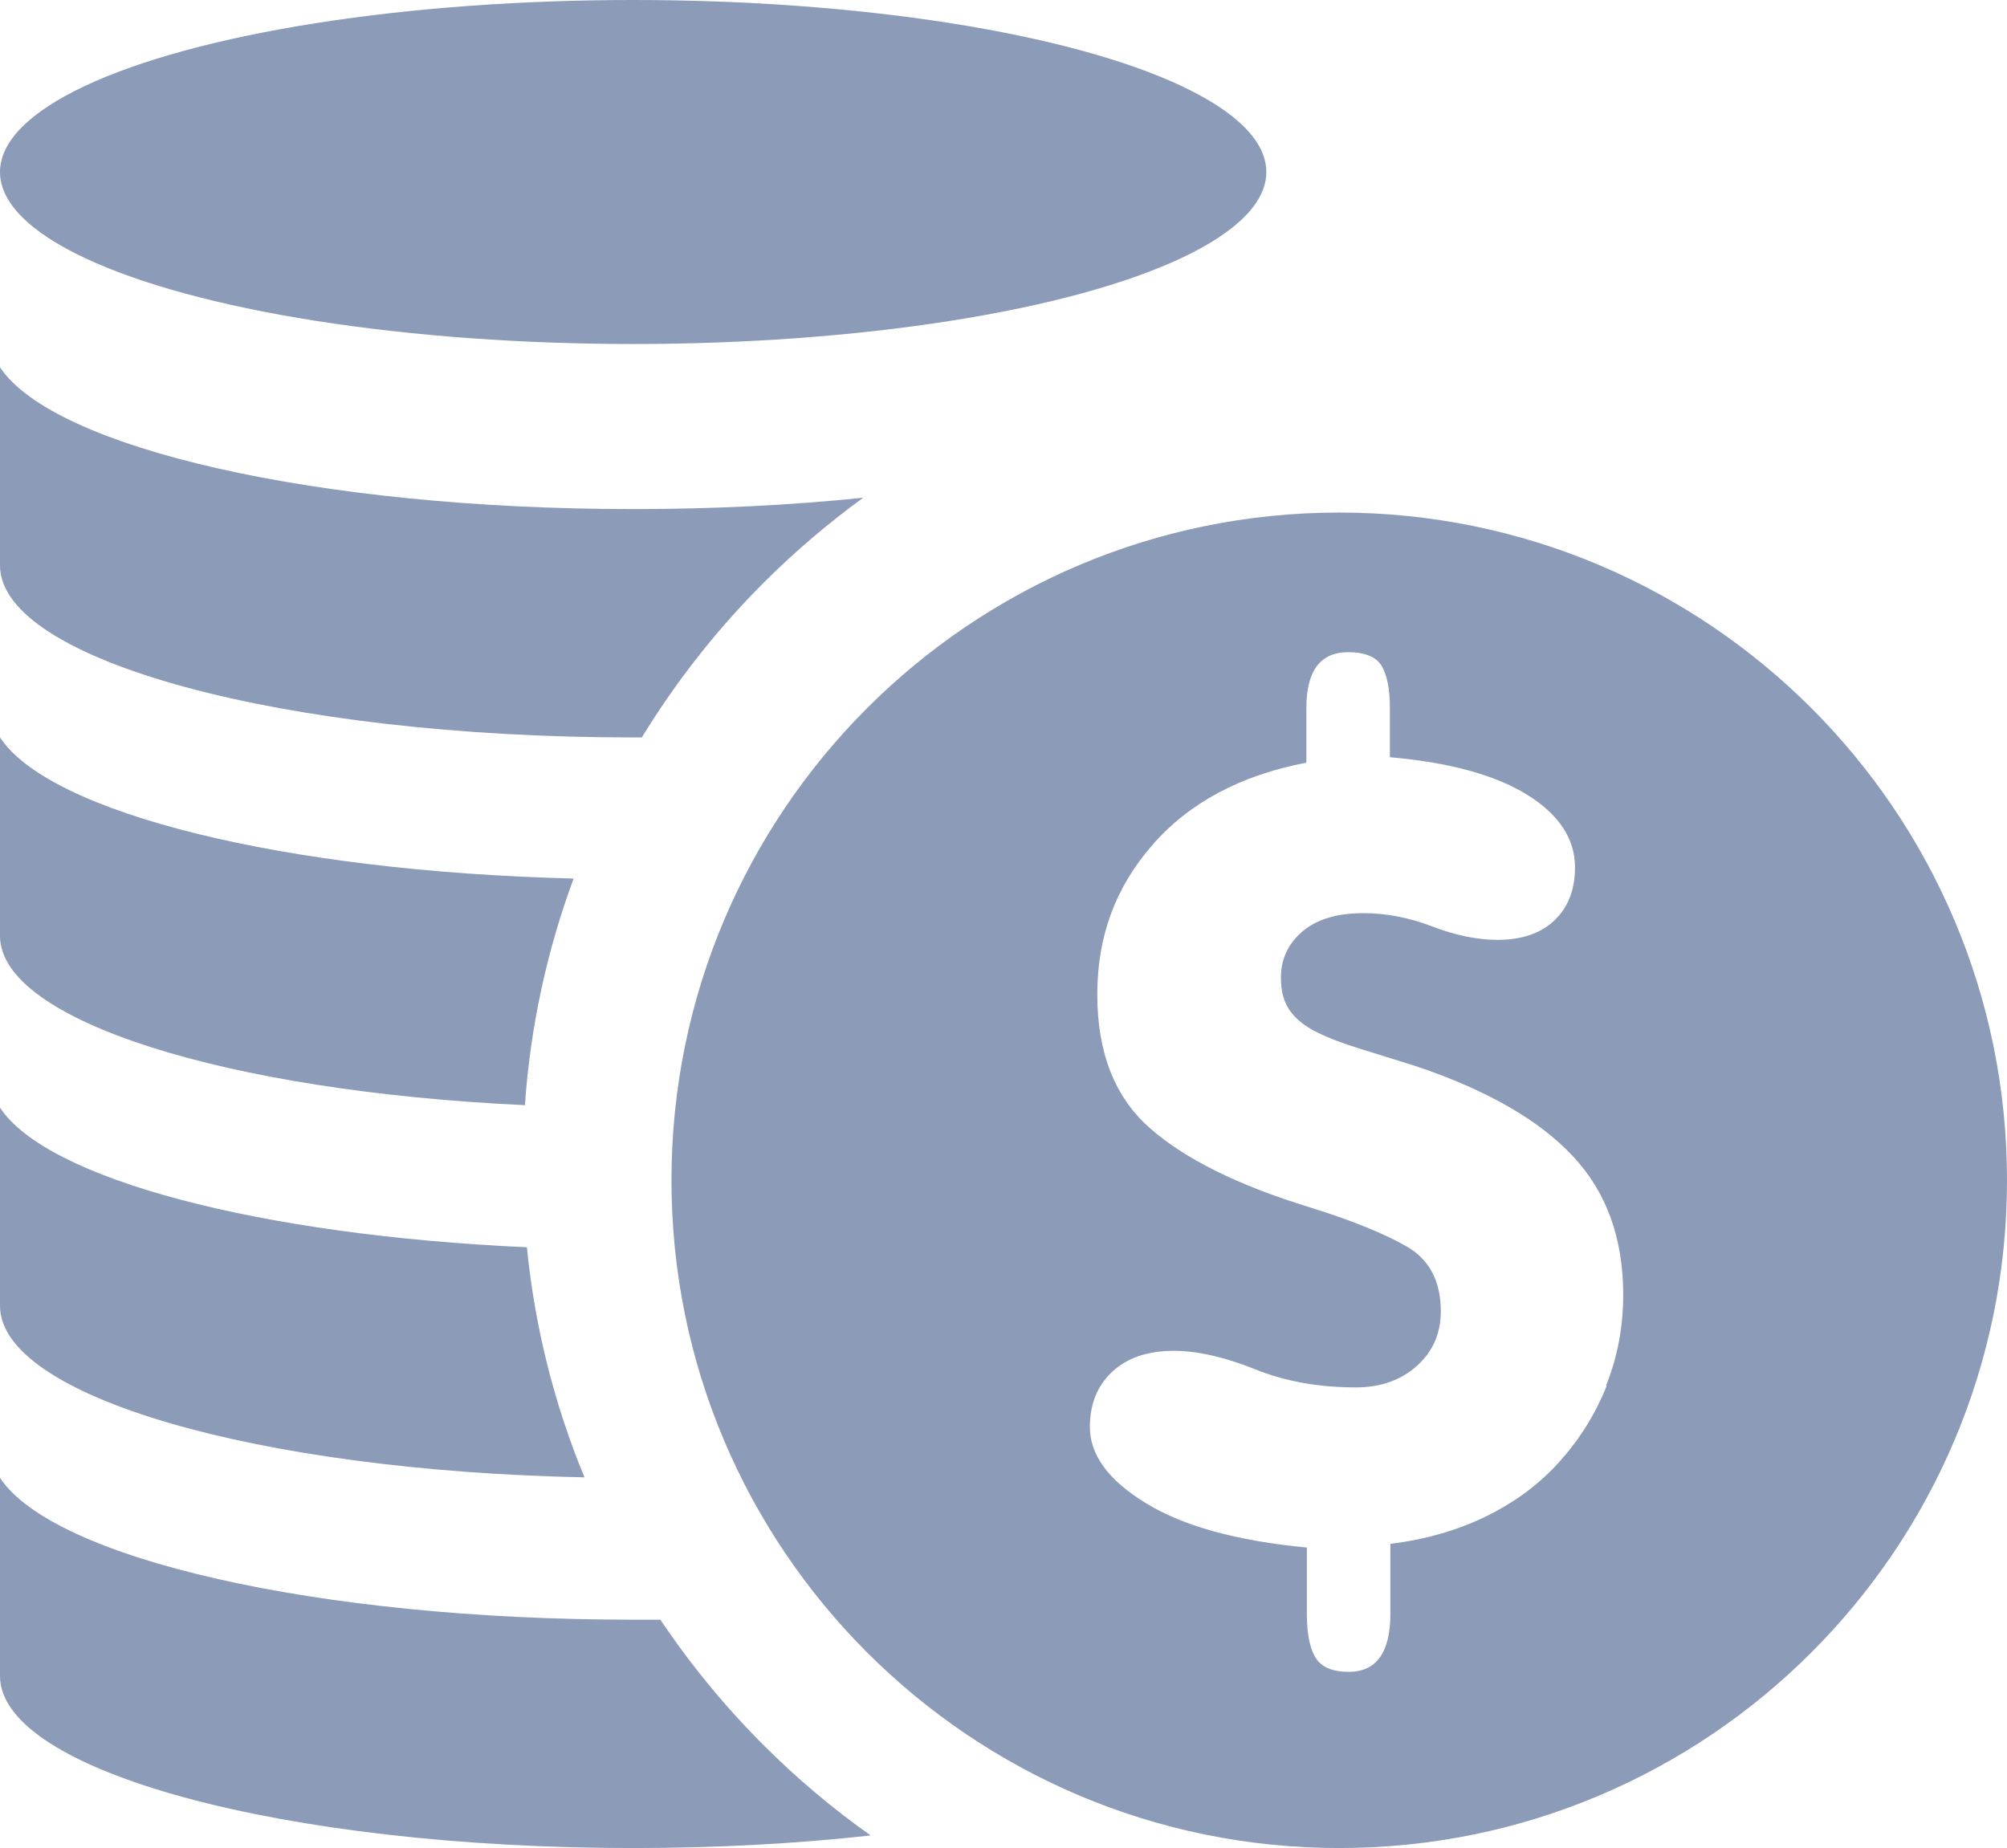
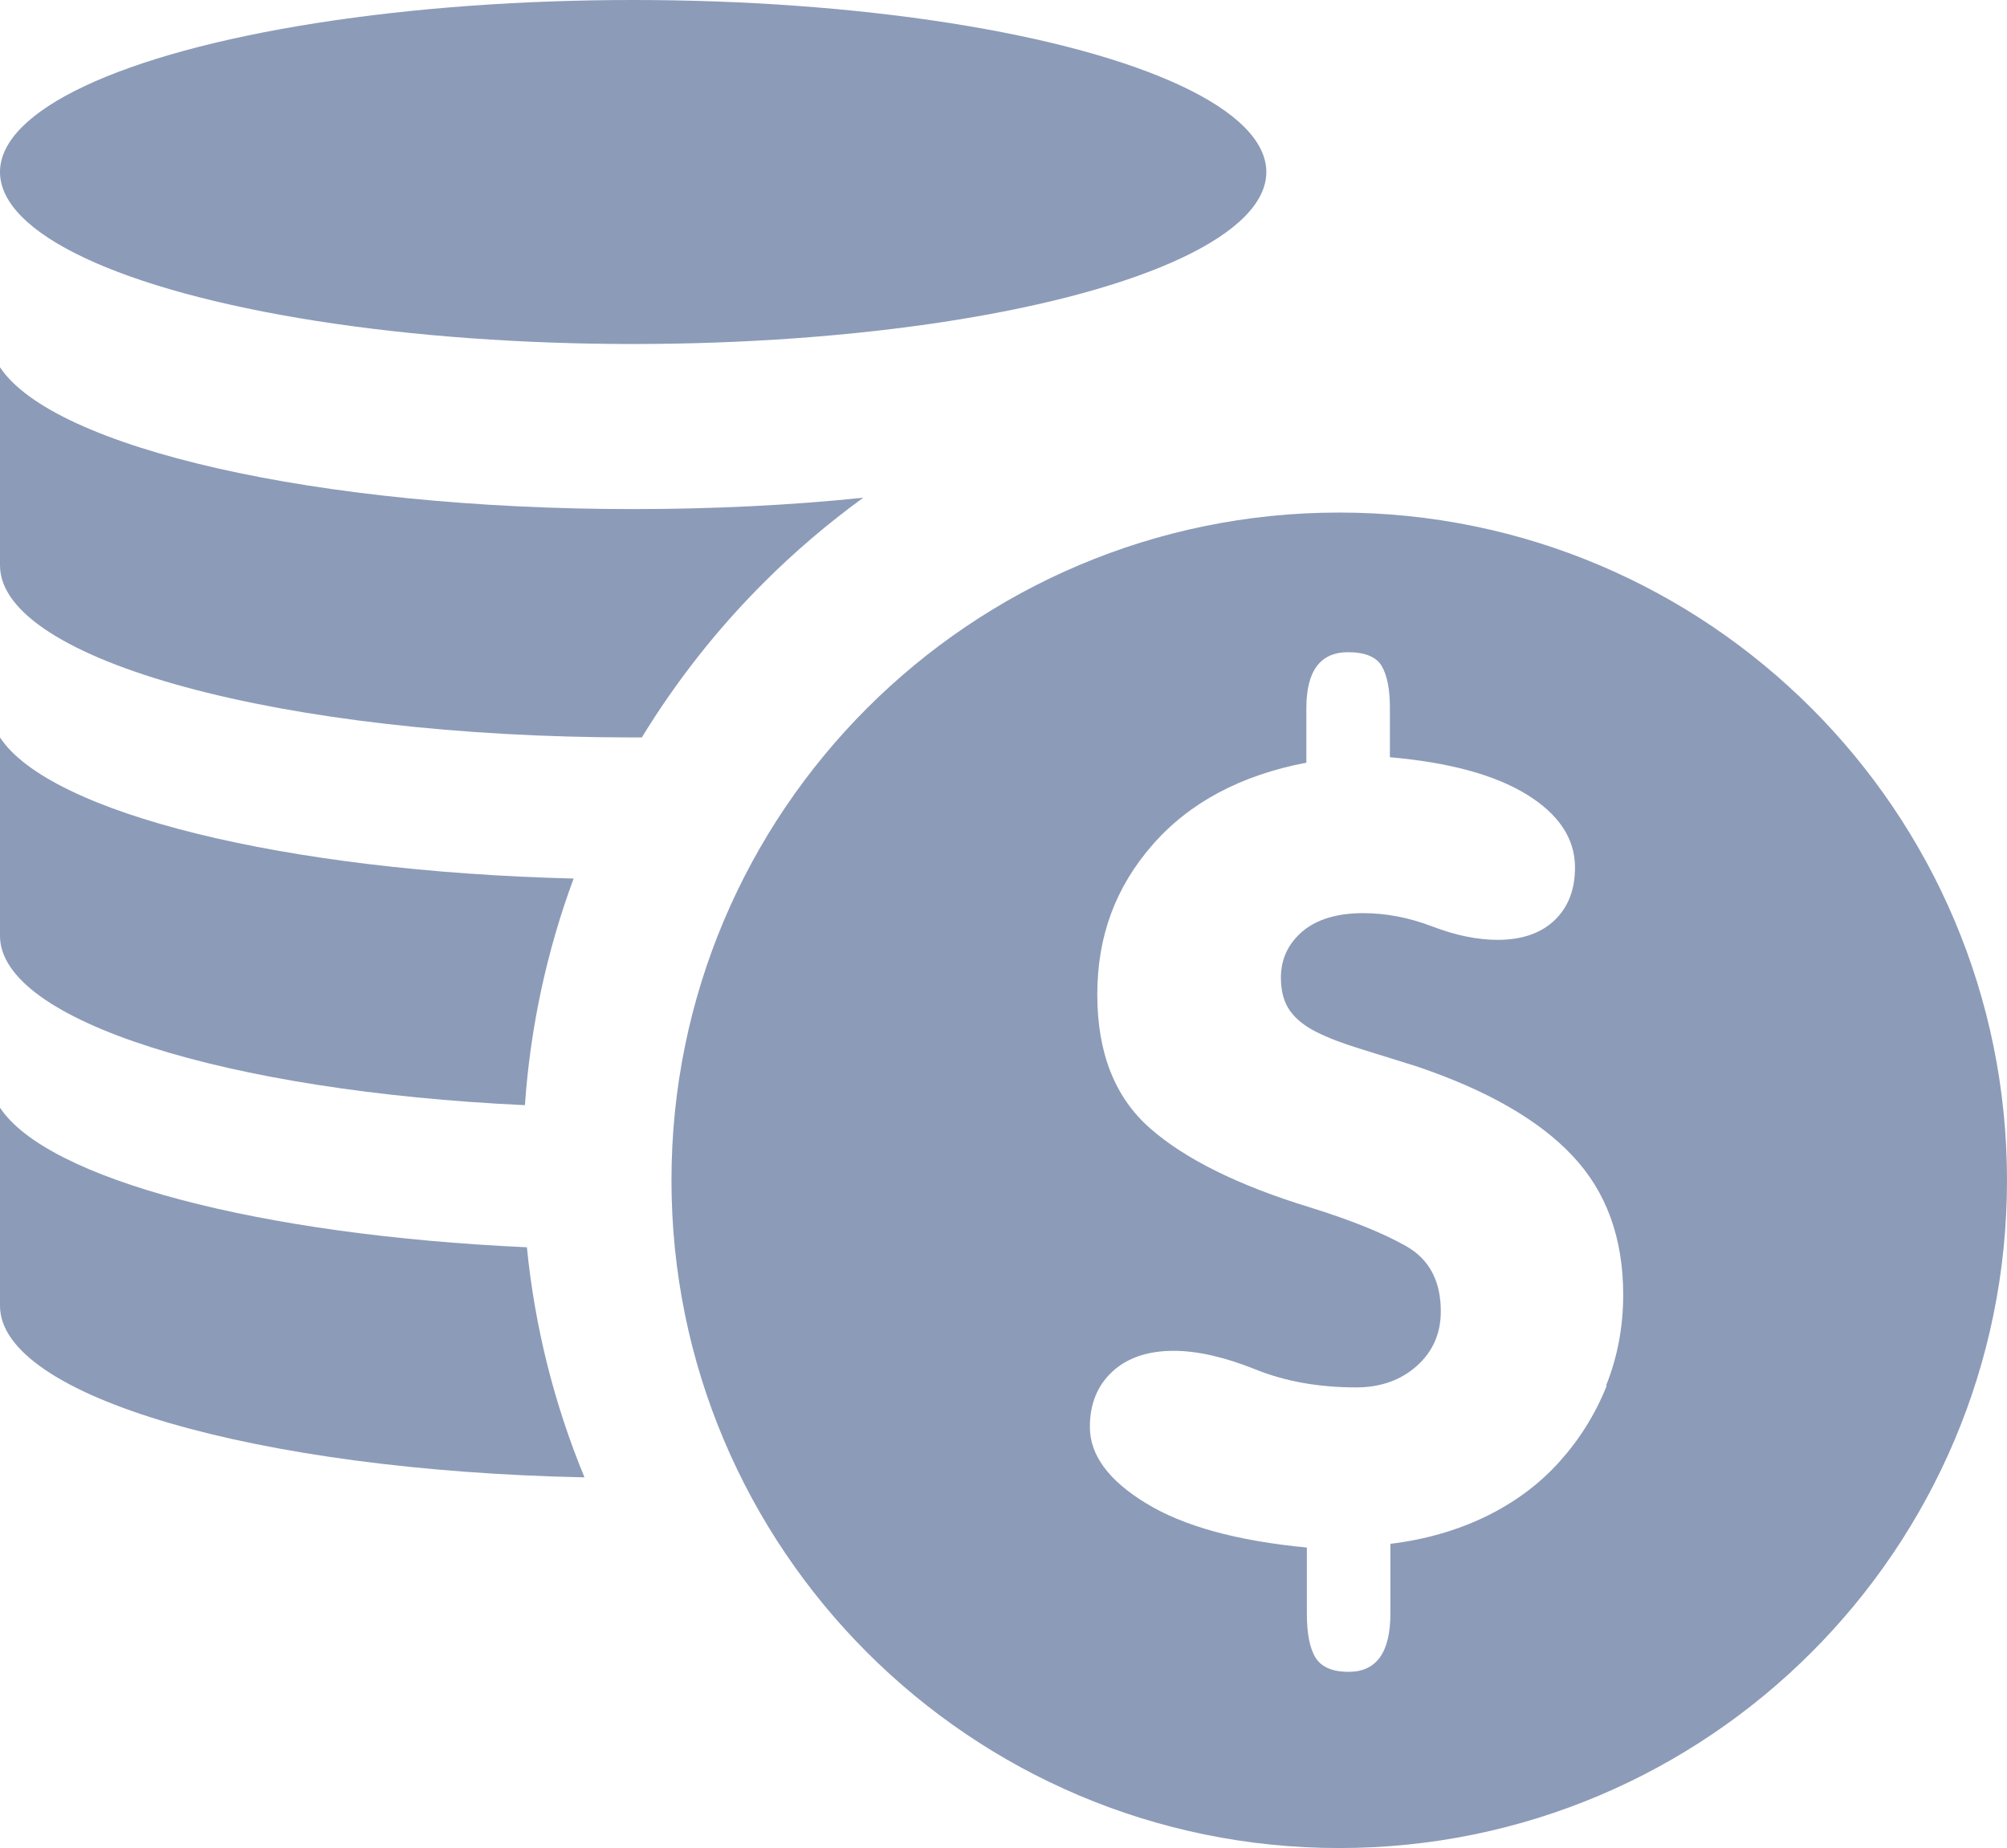
<svg xmlns="http://www.w3.org/2000/svg" id="Layer_2" viewBox="0 0 81.21 74.78">
  <defs>
    <style>.cls-1{fill:#8c9bb8;}</style>
  </defs>
  <g id="Layer_1-2">
    <g>
      <path class="cls-1" d="M25.62,20.6c3.28,0,6.42-.16,9.31-.46-1.42,1.03-2.77,2.18-4.04,3.45-1.91,1.91-3.55,4.01-4.92,6.25-.12,0-.23,0-.35,0C11.47,29.84,0,26.73,0,22.88V14.86c2.15,3.26,12.8,5.74,25.62,5.74Z" />
      <path class="cls-1" d="M0,37.86v-8.02c2.01,3.06,11.48,5.42,23.21,5.71-1.08,2.92-1.75,6-1.97,9.17-12.06-.56-21.24-3.42-21.24-6.85Z" />
      <path class="cls-1" d="M0,52.84v-8.02c1.9,2.89,10.48,5.16,21.32,5.65,.32,3.23,1.11,6.36,2.33,9.31-13.23-.27-23.65-3.27-23.65-6.94Z" />
-       <path class="cls-1" d="M35.23,74.27c-2.97,.33-6.21,.51-9.61,.51-14.15,0-25.62-3.11-25.62-6.96v-8.02c2.15,3.26,12.8,5.74,25.62,5.74,.37,0,.74,0,1.1,0,1.21,1.8,2.6,3.5,4.17,5.07,1.36,1.36,2.81,2.58,4.34,3.66Z" />
      <ellipse class="cls-1" cx="25.62" cy="6.96" rx="25.62" ry="6.96" />
      <path class="cls-1" d="M54.19,20.74c-14.92,0-27.02,12.1-27.02,27.02s12.1,27.02,27.02,27.02,27.02-12.1,27.02-27.02-12.1-27.02-27.02-27.02Zm10.82,35.34c-.46,1.15-1.1,2.17-1.92,3.08-.82,.91-1.81,1.64-2.98,2.21-1.16,.56-2.45,.93-3.85,1.1v2.82c0,1.57-.56,2.36-1.69,2.36-.65,0-1.09-.19-1.33-.56-.24-.38-.36-.97-.36-1.8v-2.67c-2.84-.27-5.01-.87-6.52-1.8-1.51-.92-2.26-1.95-2.26-3.08,0-.92,.3-1.67,.9-2.23,.6-.56,1.43-.85,2.49-.85,.96,0,2.05,.25,3.28,.74,1.23,.5,2.6,.74,4.1,.74,.99,0,1.81-.29,2.46-.87,.65-.58,.97-1.32,.97-2.21,0-1.23-.47-2.11-1.41-2.64-.94-.53-2.23-1.05-3.87-1.56-2.91-.89-5.07-1.96-6.49-3.21-1.42-1.25-2.13-3.05-2.13-5.41s.74-4.34,2.23-6.05c1.49-1.71,3.57-2.82,6.23-3.33v-2.21c0-1.5,.56-2.26,1.69-2.26,.68,0,1.14,.19,1.36,.56,.22,.38,.33,.94,.33,1.69v2c2.39,.21,4.24,.71,5.54,1.51,1.3,.8,1.95,1.79,1.95,2.95,0,.89-.27,1.6-.82,2.13-.55,.53-1.32,.8-2.31,.8-.82,0-1.7-.18-2.64-.54-.94-.36-1.87-.54-2.8-.54-1.06,0-1.88,.25-2.46,.74-.58,.5-.87,1.12-.87,1.87,0,.55,.12,.99,.36,1.33,.24,.34,.6,.63,1.08,.87,.48,.24,1.06,.46,1.74,.67,.68,.21,1.45,.45,2.31,.72,2.84,.96,4.94,2.16,6.31,3.62,1.37,1.45,2.05,3.33,2.05,5.62,0,1.3-.23,2.52-.69,3.67Z" />
    </g>
  </g>
</svg>